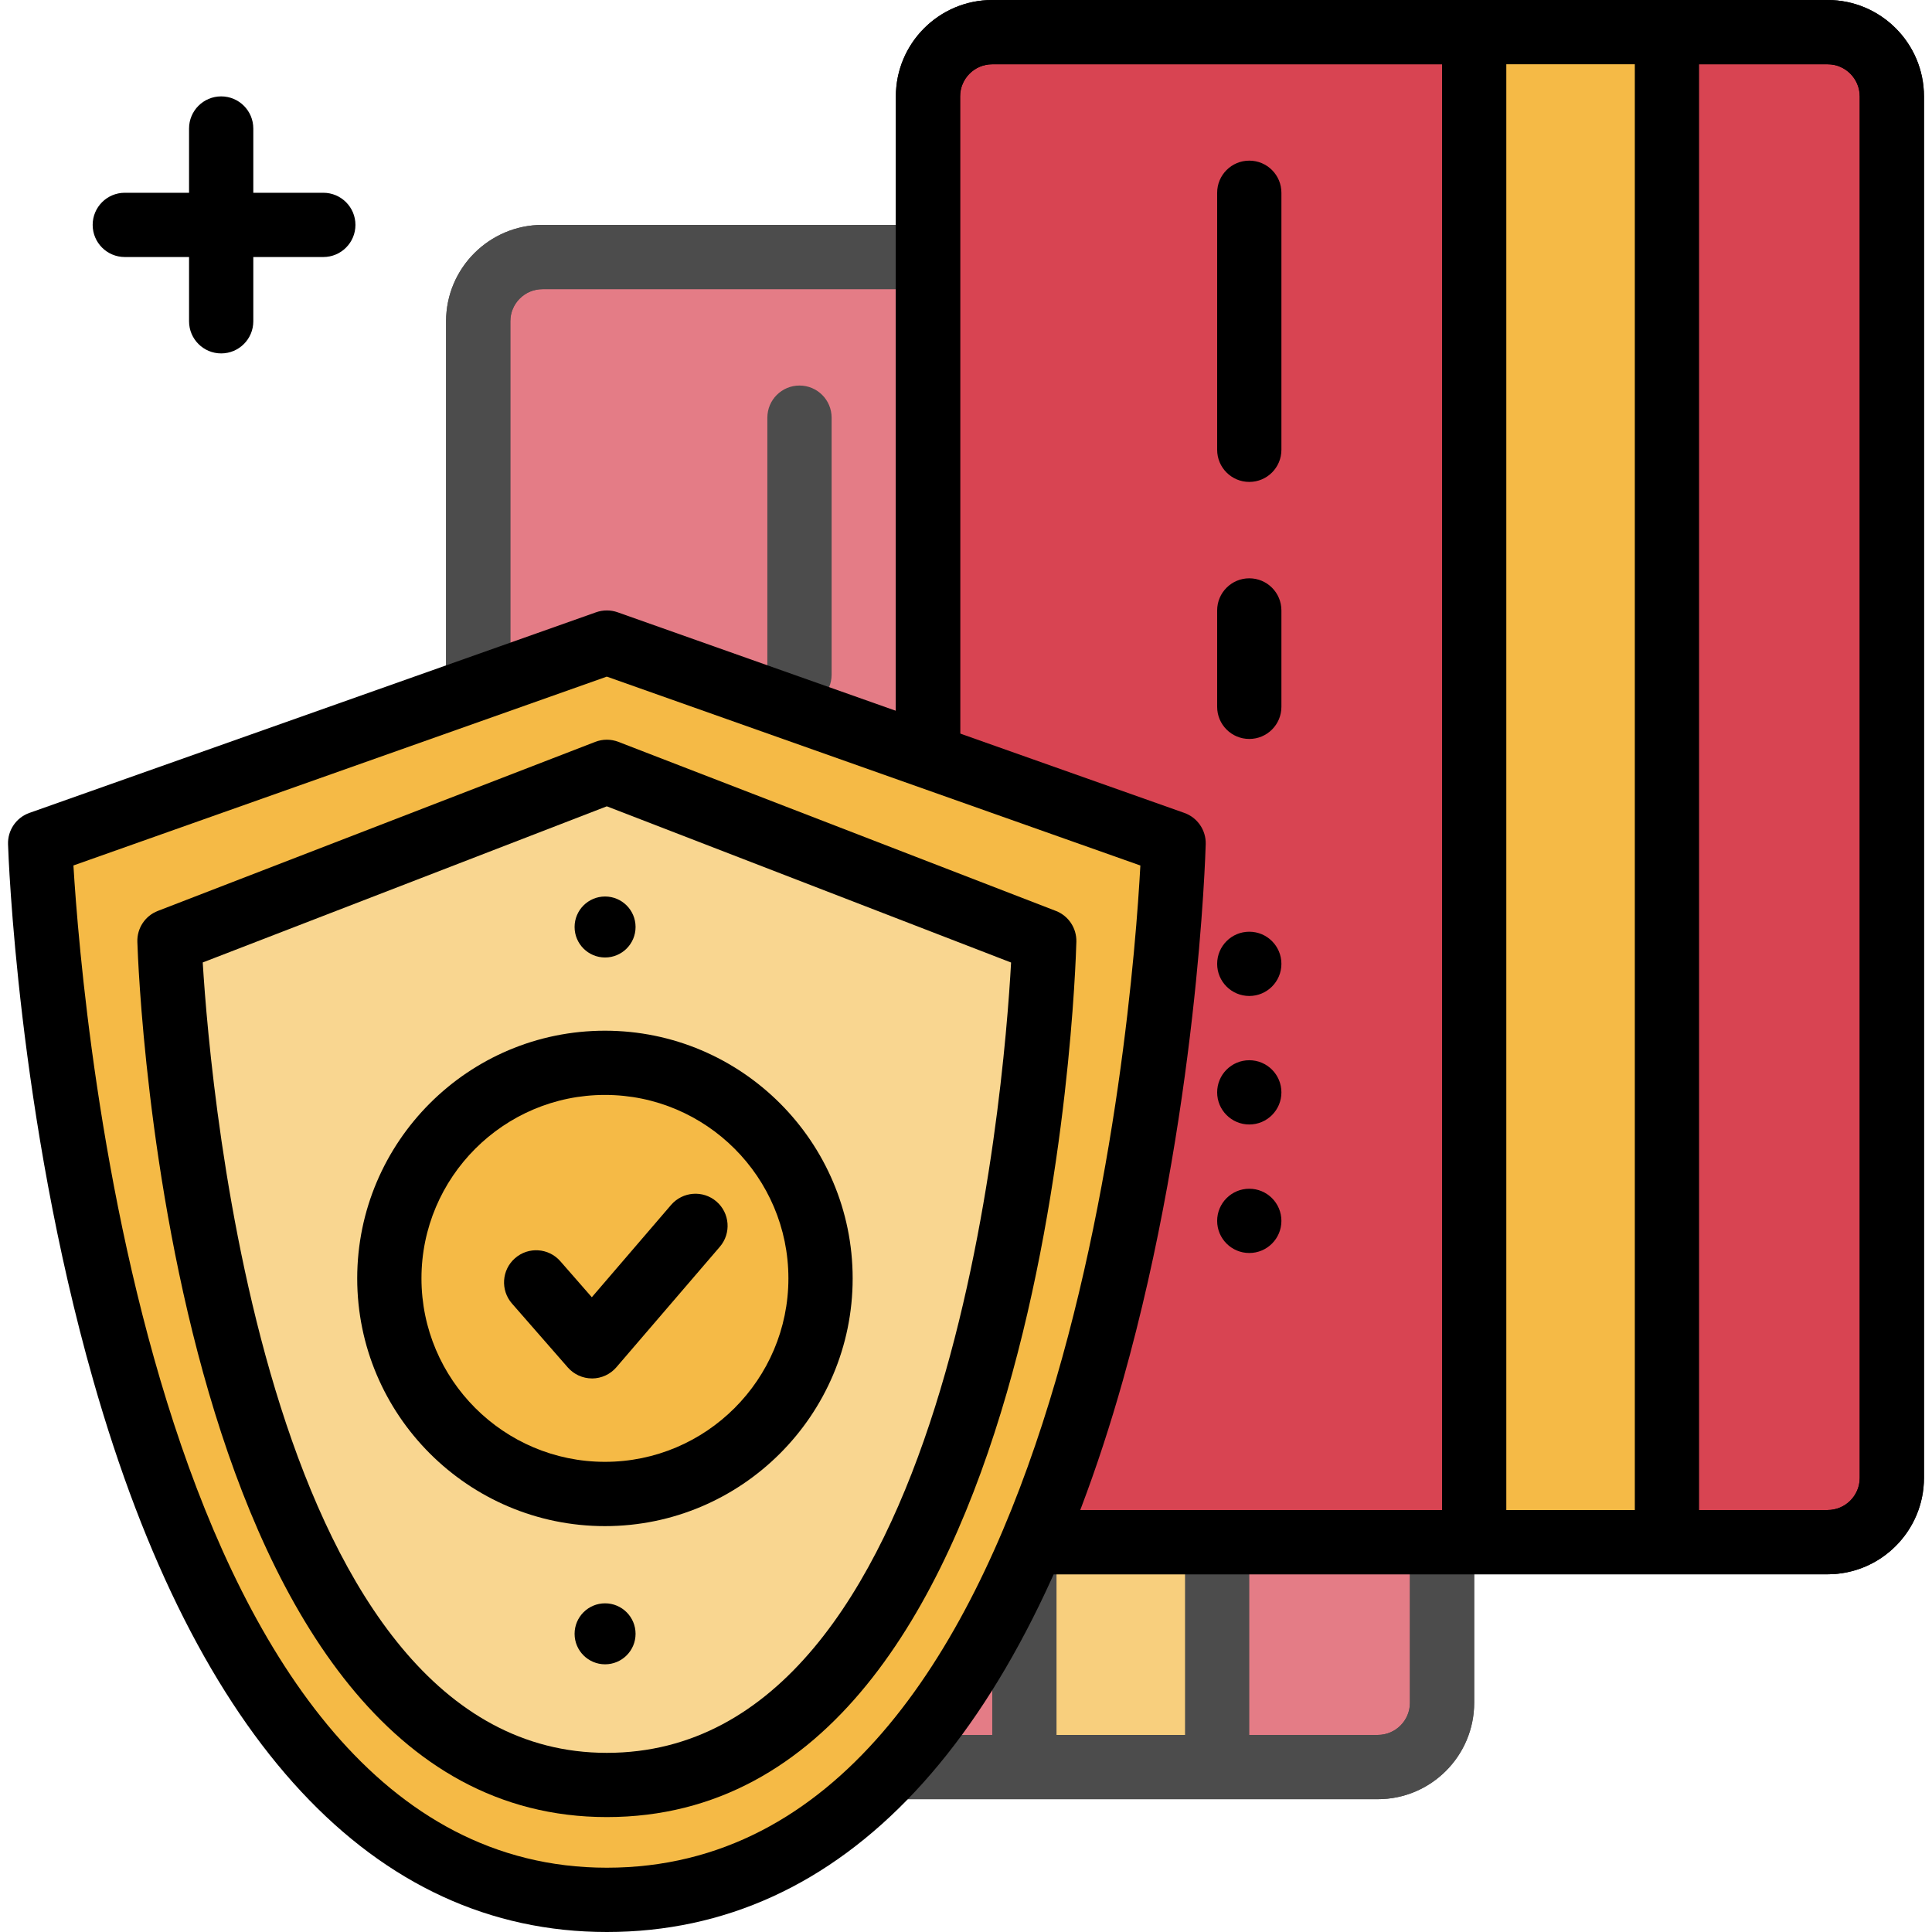
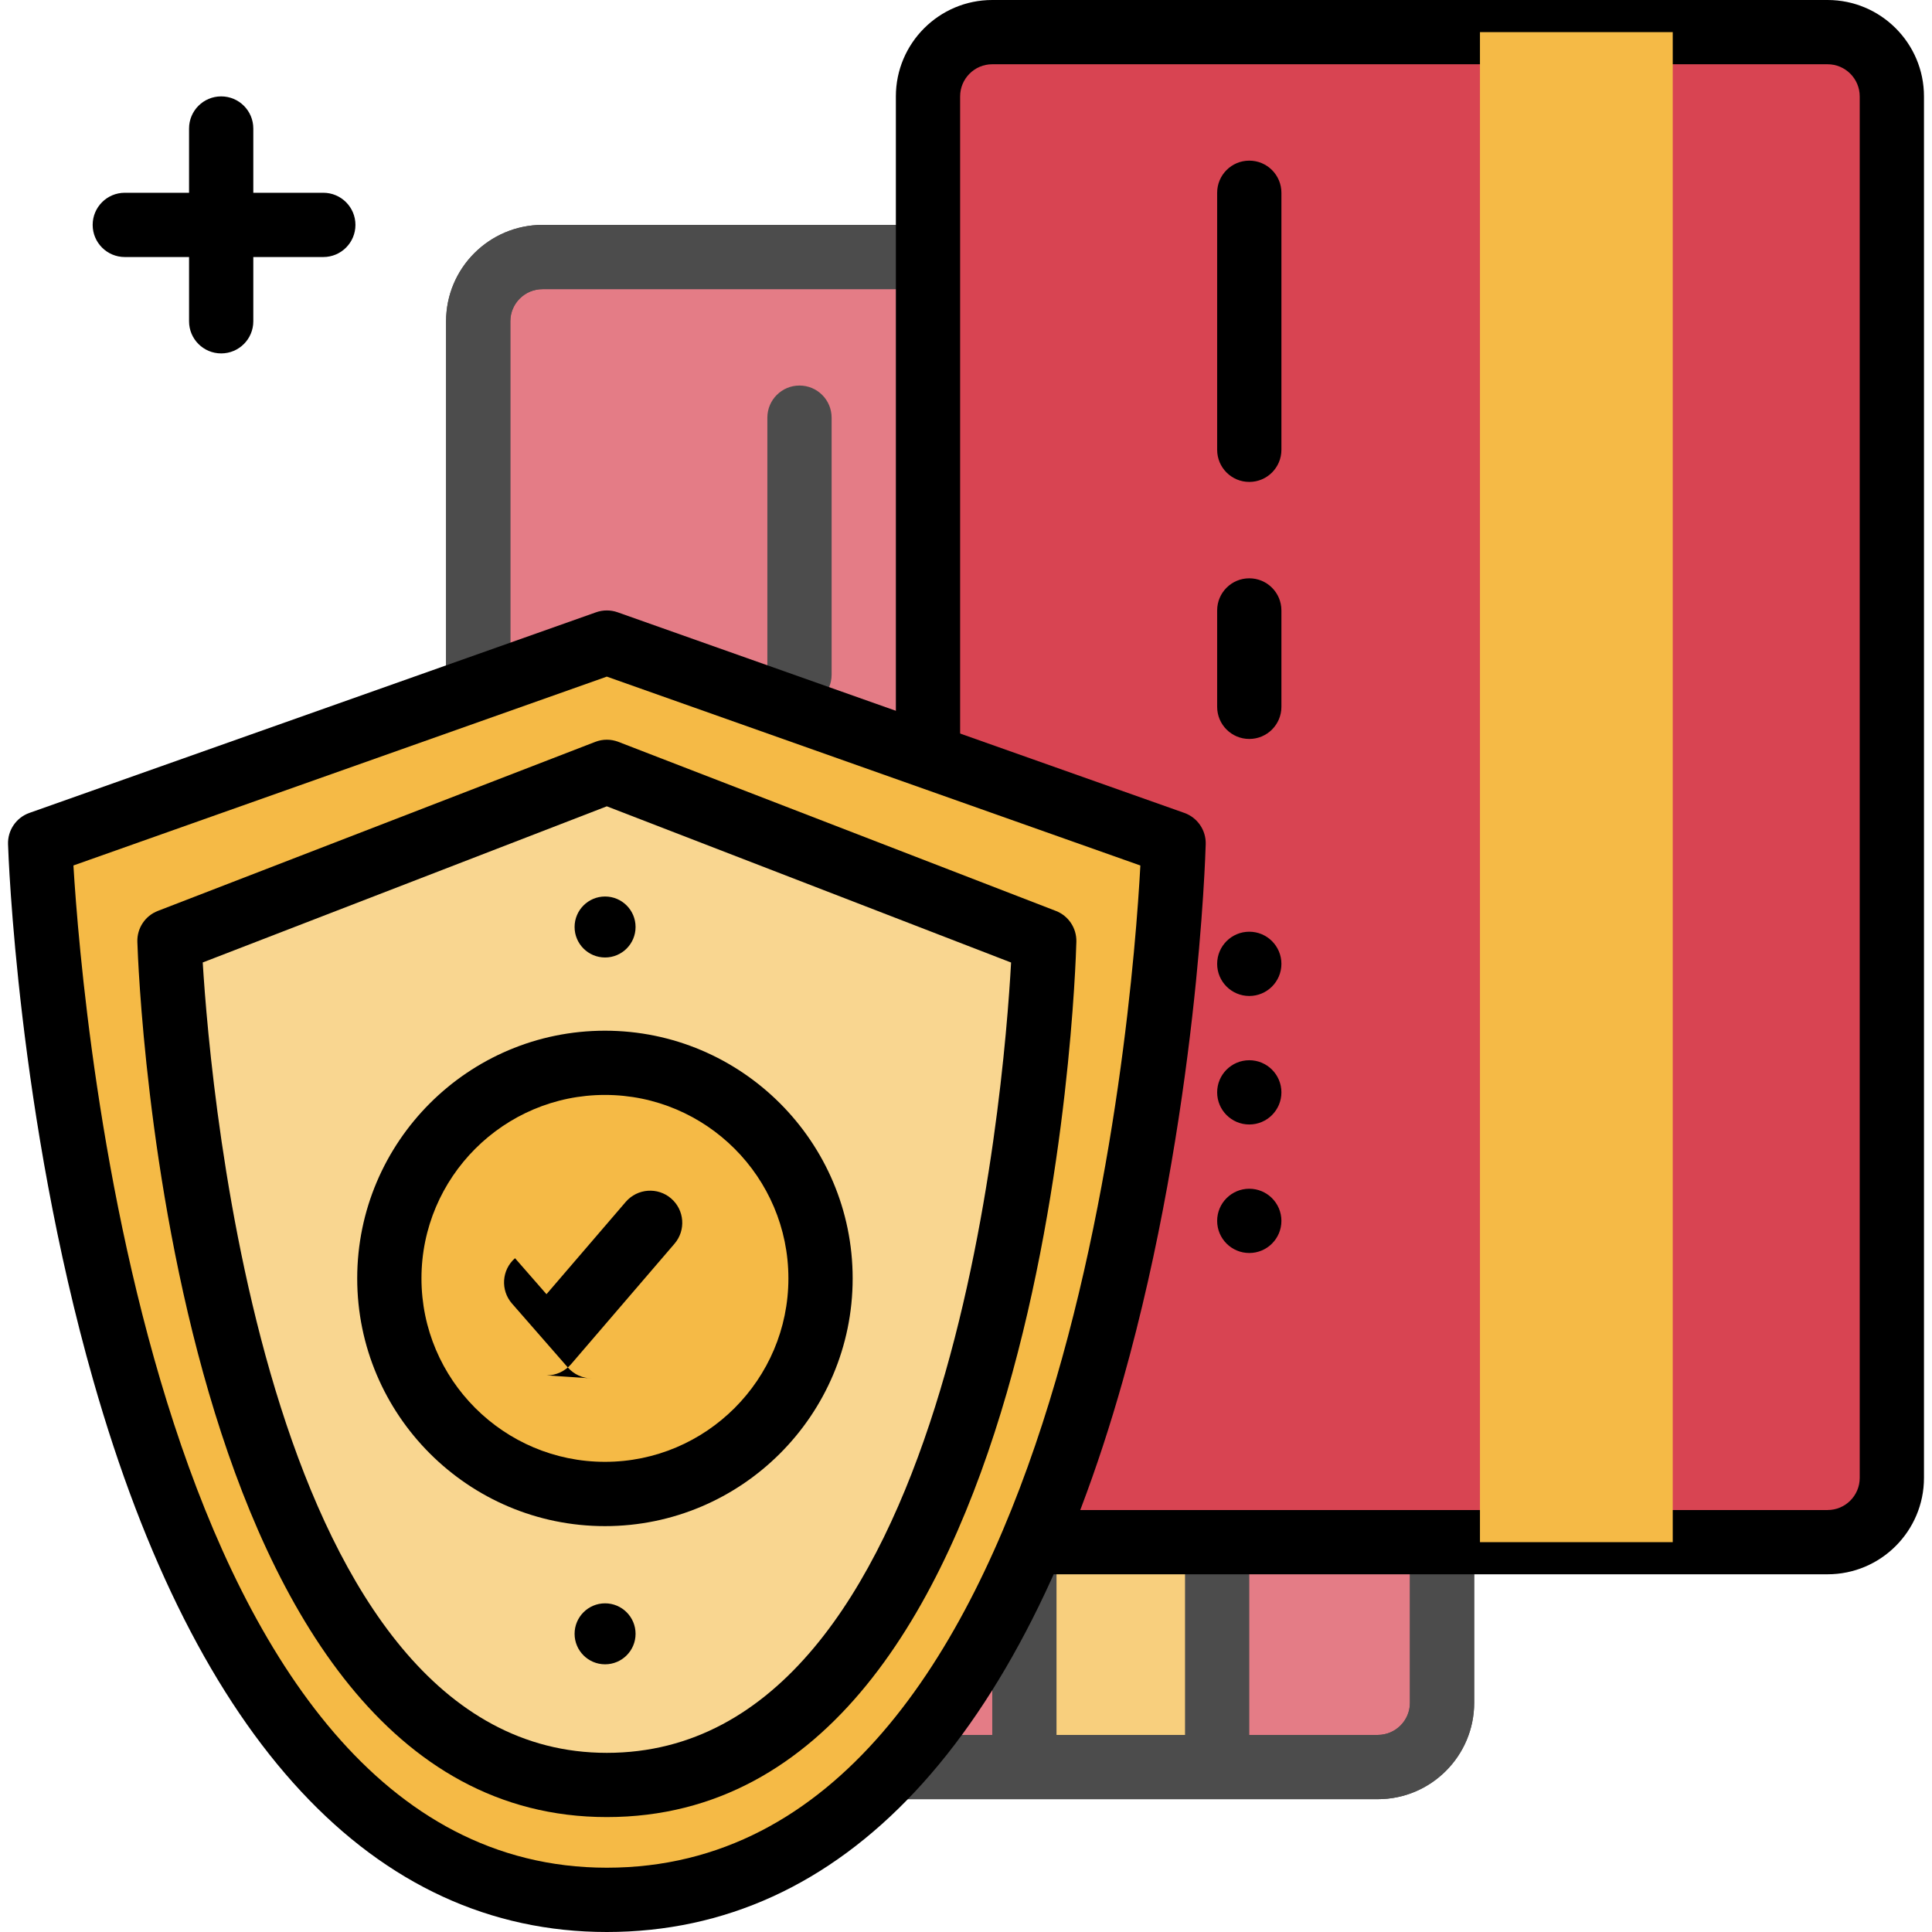
<svg xmlns="http://www.w3.org/2000/svg" version="1.1" id="Layer_1" x="0px" y="0px" viewBox="0 0 481.072 481.072" style="enable-background:new 0 0 481.072 481.072;" xml:space="preserve">
  <g style="opacity:0.7;">
    <path id="SVGCleanerId_1" style="fill:#D84452;" d="M343.074,64h-208c-8.84,0-16,7.16-16,16v344c0,8.84,7.16,16,16,16h208   c8.84,0,16-7.16,16-16V80C359.074,71.16,351.914,64,343.074,64z" />
    <g>
      <path id="SVGCleanerId_1_1_" style="fill:#D84452;" d="M343.074,64h-208c-8.84,0-16,7.16-16,16v344c0,8.84,7.16,16,16,16h208    c8.84,0,16-7.16,16-16V80C359.074,71.16,351.914,64,343.074,64z" />
    </g>
    <path d="M343.074,448h-208c-13.232,0-24-10.768-24-24V80c0-13.232,10.768-24,24-24h208c13.232,0,24,10.768,24,24v344   C367.074,437.232,356.306,448,343.074,448z M135.074,72c-4.416,0-8,3.592-8,8v344c0,4.408,3.584,8,8,8h208c4.416,0,8-3.592,8-8V80   c0-4.408-3.584-8-8-8H135.074z" />
    <rect x="256.514" y="64" style="fill:#F5BA46;" width="48" height="376" />
    <path d="M343.074,56h-38.568h-48H135.074c-13.232,0-24,10.768-24,24v344c0,13.232,10.768,24,24,24h121.432h48h38.568   c13.232,0,24-10.768,24-24V80C367.074,66.768,356.306,56,343.074,56z M127.074,424V80c0-4.408,3.584-8,8-8h112v360h-112   C130.658,432,127.074,428.408,127.074,424z M263.074,432V72h32v360H263.074z M351.074,424c0,4.408-3.584,8-8,8h-32V72h32   c4.416,0,8,3.592,8,8V424z" />
    <path d="M199.074,176c-4.424,0-8-3.584-8-8v-64c0-4.416,3.576-8,8-8s8,3.584,8,8v64C207.074,172.416,203.498,176,199.074,176z" />
    <path d="M199.074,240c-4.424,0-8-3.584-8-8v-24c0-4.416,3.576-8,8-8s8,3.584,8,8v24C207.074,236.416,203.498,240,199.074,240z" />
    <circle cx="199.074" cy="296" r="8" />
    <circle cx="199.074" cy="328" r="8" />
    <circle cx="199.074" cy="360" r="8" />
  </g>
  <path id="SVGCleanerId_0" style="fill:#D84452;" d="M455.074,8h-208c-8.84,0-16,7.16-16,16v344c0,8.84,7.16,16,16,16h208  c8.84,0,16-7.16,16-16V24C471.074,15.16,463.914,8,455.074,8z" />
  <g>
    <path id="SVGCleanerId_0_1_" style="fill:#D84452;" d="M455.074,8h-208c-8.84,0-16,7.16-16,16v344c0,8.84,7.16,16,16,16h208   c8.84,0,16-7.16,16-16V24C471.074,15.16,463.914,8,455.074,8z" />
  </g>
  <path d="M455.074,392h-208c-13.232,0-24-10.768-24-24V24c0-13.232,10.768-24,24-24h208c13.232,0,24,10.768,24,24v344  C479.074,381.232,468.306,392,455.074,392z M247.074,16c-4.416,0-8,3.592-8,8v344c0,4.408,3.584,8,8,8h208c4.416,0,8-3.592,8-8V24  c0-4.408-3.584-8-8-8H247.074z" />
  <rect x="368.514" y="8" style="fill:#F5BA46;" width="48" height="376" />
-   <path d="M455.074,0h-38.568h-48H247.074c-13.232,0-24,10.768-24,24v344c0,13.232,10.768,24,24,24h121.432h48h38.568  c13.232,0,24-10.768,24-24V24C479.074,10.768,468.306,0,455.074,0z M239.074,368V24c0-4.408,3.584-8,8-8h112v360h-112  C242.658,376,239.074,372.408,239.074,368z M375.074,376V16h32v360H375.074z M463.074,368c0,4.408-3.584,8-8,8h-32V16h32  c4.416,0,8,3.592,8,8V368z" />
  <path d="M311.074,120c-4.424,0-8-3.584-8-8V48c0-4.416,3.576-8,8-8s8,3.584,8,8v64C319.074,116.416,315.498,120,311.074,120z" />
  <path d="M311.074,184c-4.424,0-8-3.584-8-8v-24c0-4.416,3.576-8,8-8s8,3.584,8,8v24C319.074,180.416,315.498,184,311.074,184z" />
  <circle cx="311.074" cy="240" r="8" />
  <circle cx="311.074" cy="272" r="8" />
  <circle cx="311.074" cy="304" r="8" />
  <path d="M80.506,48h-1.432h-16V32c0-4.416-3.576-8-8-8s-8,3.584-8,8v16H32.506h-1.432c-4.424,0-8,3.584-8,8s3.576,8,8,8h1.432  h14.568v16c0,4.416,3.576,8,8,8s8-3.584,8-8V64h16h1.432c4.424,0,8-3.584,8-8S84.922,48,80.506,48z" />
  <path style="fill:#F5BA46;" d="M7.074,207.232L151.098,160l141.112,49.96c0,0-7.152,263.112-141.112,263.112  C18.738,473.072,7.074,207.232,7.074,207.232z" />
  <path d="M151.098,481.072c-58.072,0-102.288-47.504-127.88-137.368C4.426,277.744,2.082,212.952,2.002,210.224  c-0.12-3.488,2.04-6.648,5.32-7.808l141.112-49.96c1.736-0.608,3.608-0.608,5.344,0l141.12,49.96c3.264,1.16,5.424,4.296,5.328,7.76  c-0.08,2.728-2.032,67.528-20.616,133.504C254.266,433.56,209.842,481.072,151.098,481.072z M18.282,215.504  c2.304,38.072,20.208,249.56,132.816,249.56c114.128,0,130.8-211.592,132.856-249.552L151.098,168.48L18.282,215.504z" />
  <path style="fill:#F9D690;" d="M42.186,234.28l108.912-42.08l108.912,42.08c0,0-5.52,210.184-108.912,210.184  C48.946,444.456,42.186,234.28,42.186,234.28z" />
  <path d="M151.098,452.456c-108.656,0-116.616-209.024-116.896-217.92c-0.112-3.4,1.936-6.496,5.112-7.72l108.904-42.088  c1.856-0.72,3.904-0.72,5.768,0l108.912,42.088c3.16,1.216,5.2,4.288,5.12,7.672C267.778,243.384,261.026,452.456,151.098,452.456z   M50.482,239.656c1.992,32.744,16.24,196.808,100.616,196.808c85.536,0,98.864-164.136,100.664-196.792l-100.664-38.896  L50.482,239.656z" />
  <circle style="fill:#F5BA46;" cx="150.634" cy="318.328" r="53.688" />
  <path d="M150.634,380.008c-34.016,0-61.688-27.672-61.688-61.68s27.672-61.68,61.688-61.68c34.008,0,61.68,27.672,61.68,61.68  S184.642,380.008,150.634,380.008z M150.634,272.64c-25.192,0-45.688,20.496-45.688,45.68S125.442,364,150.634,364  c25.184,0,45.68-20.496,45.68-45.68S175.826,272.64,150.634,272.64z" />
-   <path d="M147.41,343.232c-2.304,0-4.504-1-6.024-2.736l-13.904-15.912c-2.904-3.328-2.568-8.384,0.76-11.288  c3.312-2.912,8.384-2.576,11.288,0.76l7.832,8.96l19.744-22.992c2.896-3.352,7.944-3.72,11.28-0.856  c3.352,2.88,3.736,7.928,0.856,11.28l-25.76,30c-1.512,1.76-3.712,2.776-6.04,2.792C147.434,343.232,147.418,343.232,147.41,343.232  z" />
+   <path d="M147.41,343.232c-2.304,0-4.504-1-6.024-2.736l-13.904-15.912c-2.904-3.328-2.568-8.384,0.76-11.288  l7.832,8.96l19.744-22.992c2.896-3.352,7.944-3.72,11.28-0.856  c3.352,2.88,3.736,7.928,0.856,11.28l-25.76,30c-1.512,1.76-3.712,2.776-6.04,2.792C147.434,343.232,147.418,343.232,147.41,343.232  z" />
  <circle cx="150.666" cy="230.824" r="7.592" />
  <circle cx="150.666" cy="406.824" r="7.592" />
  <g>
</g>
  <g>
</g>
  <g>
</g>
  <g>
</g>
  <g>
</g>
  <g>
</g>
  <g>
</g>
  <g>
</g>
  <g>
</g>
  <g>
</g>
  <g>
</g>
  <g>
</g>
  <g>
</g>
  <g>
</g>
  <g>
</g>
</svg>